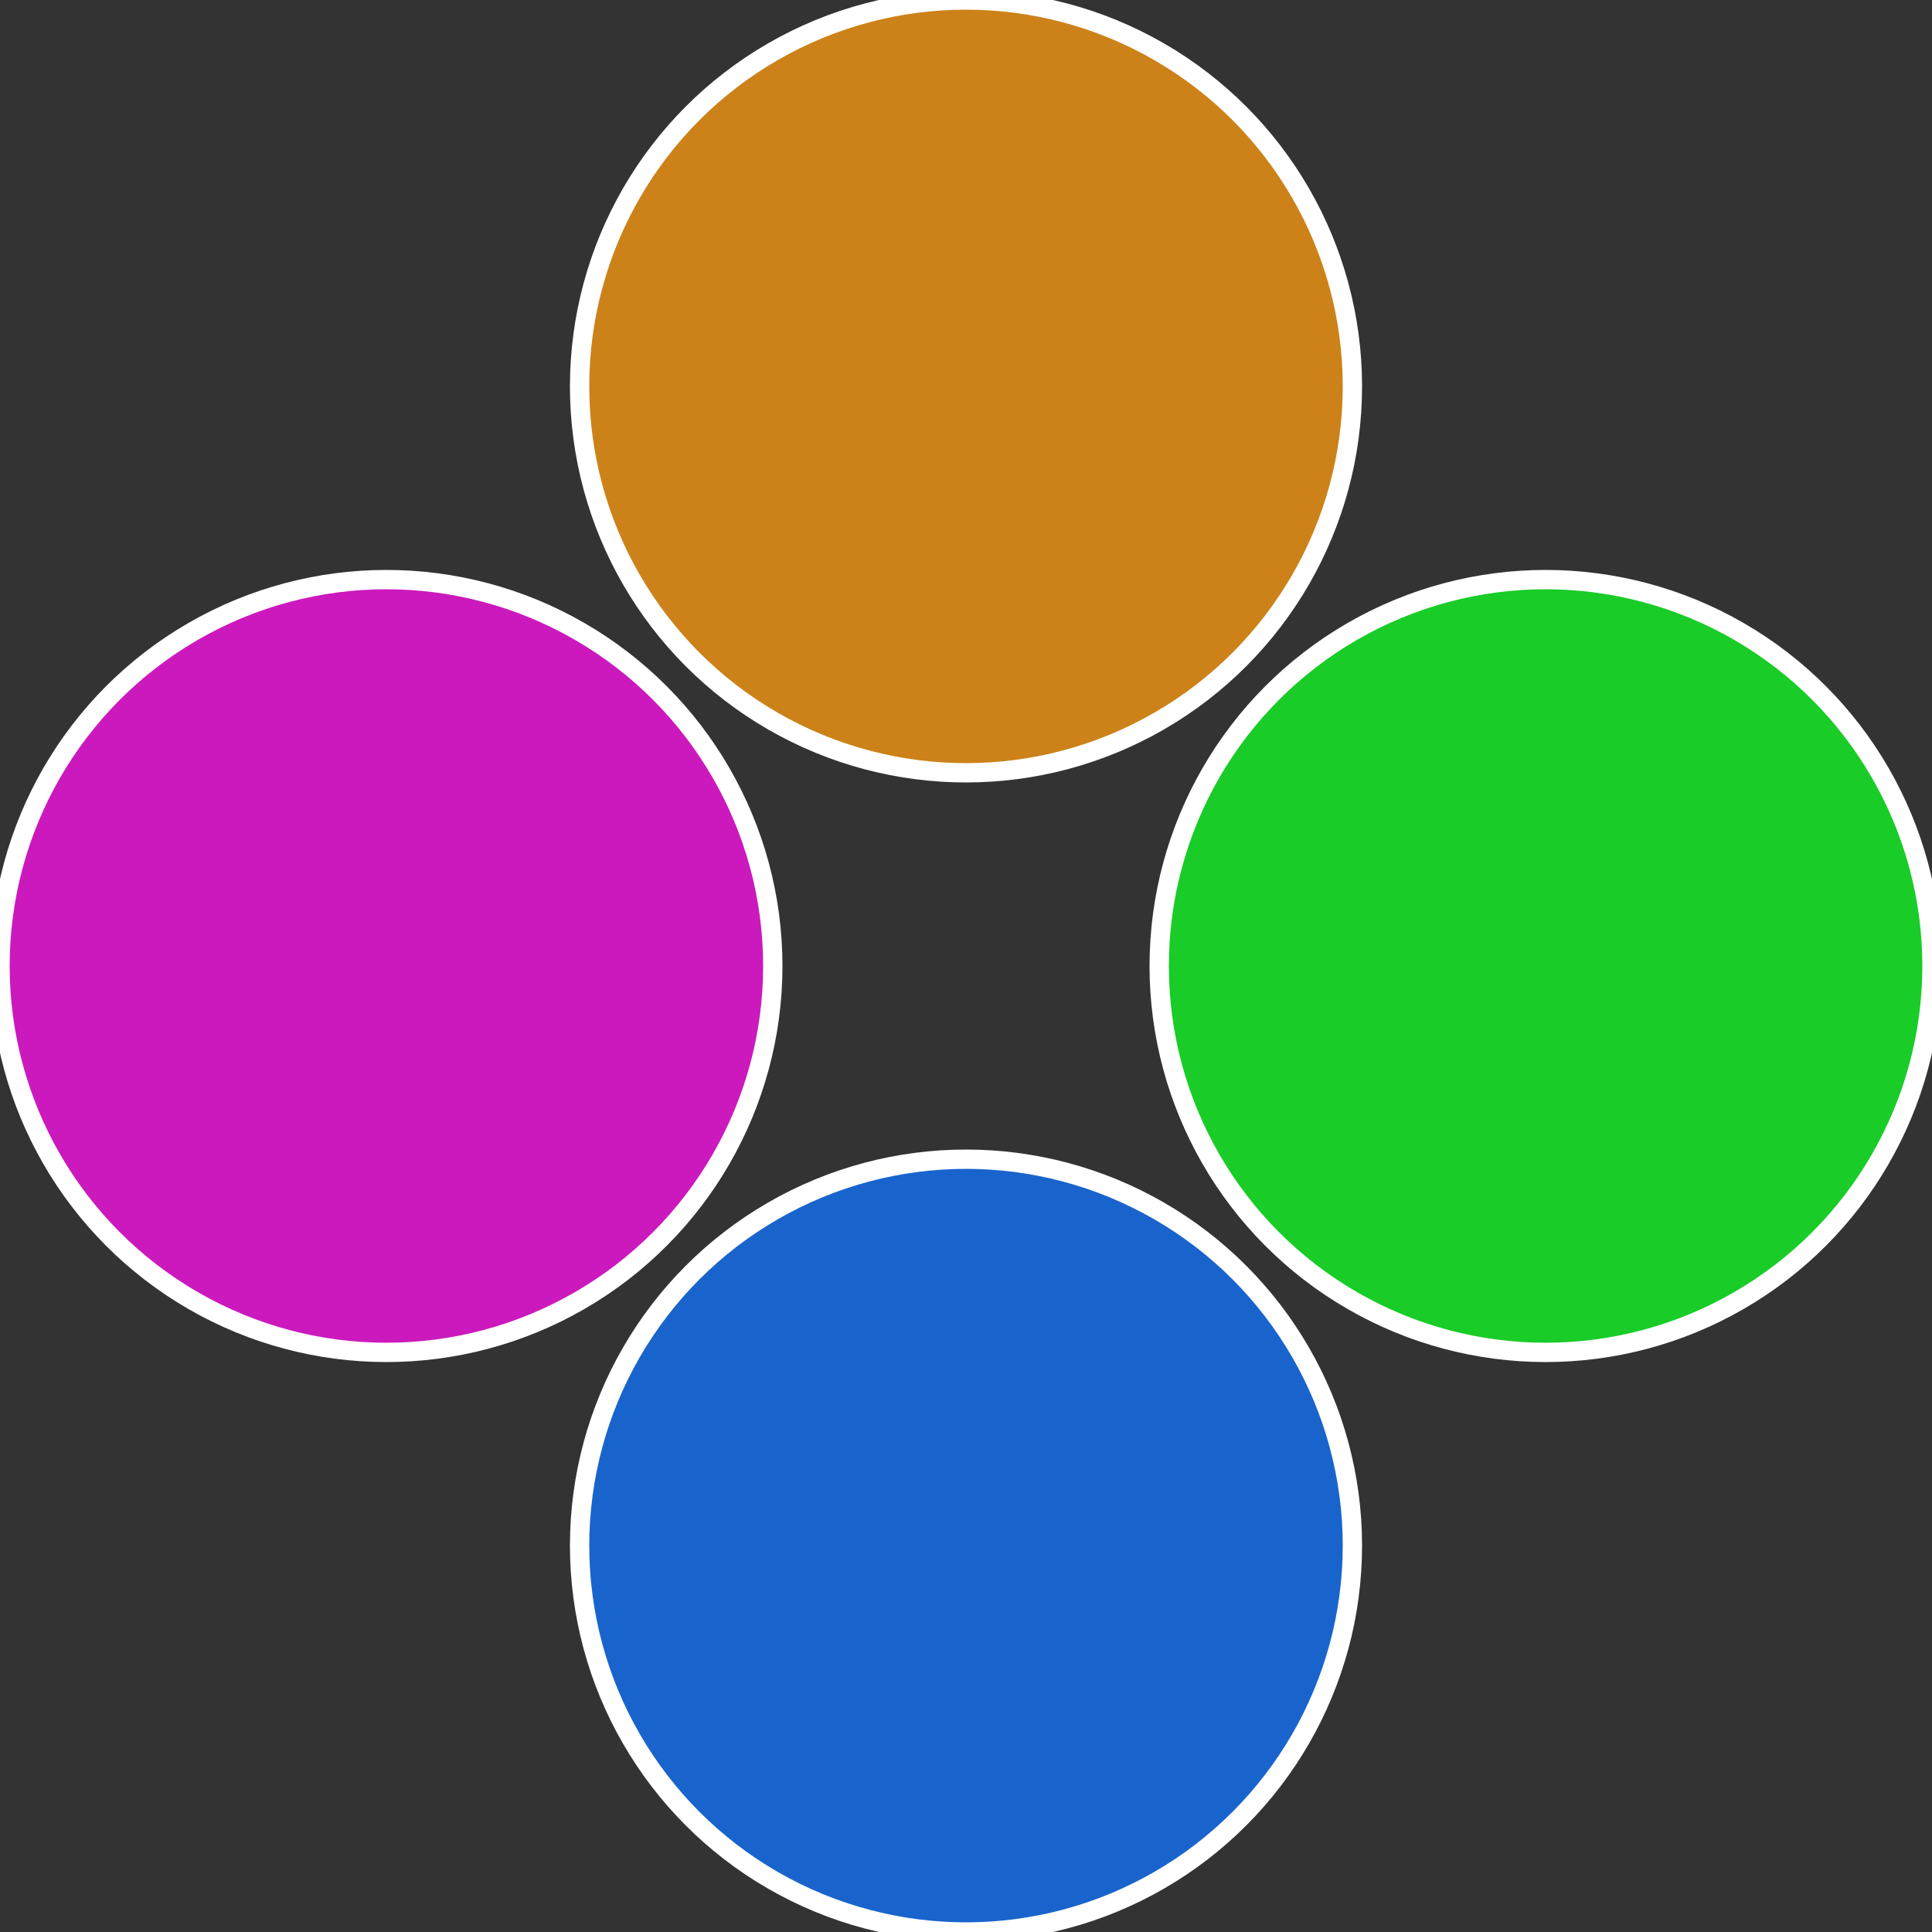
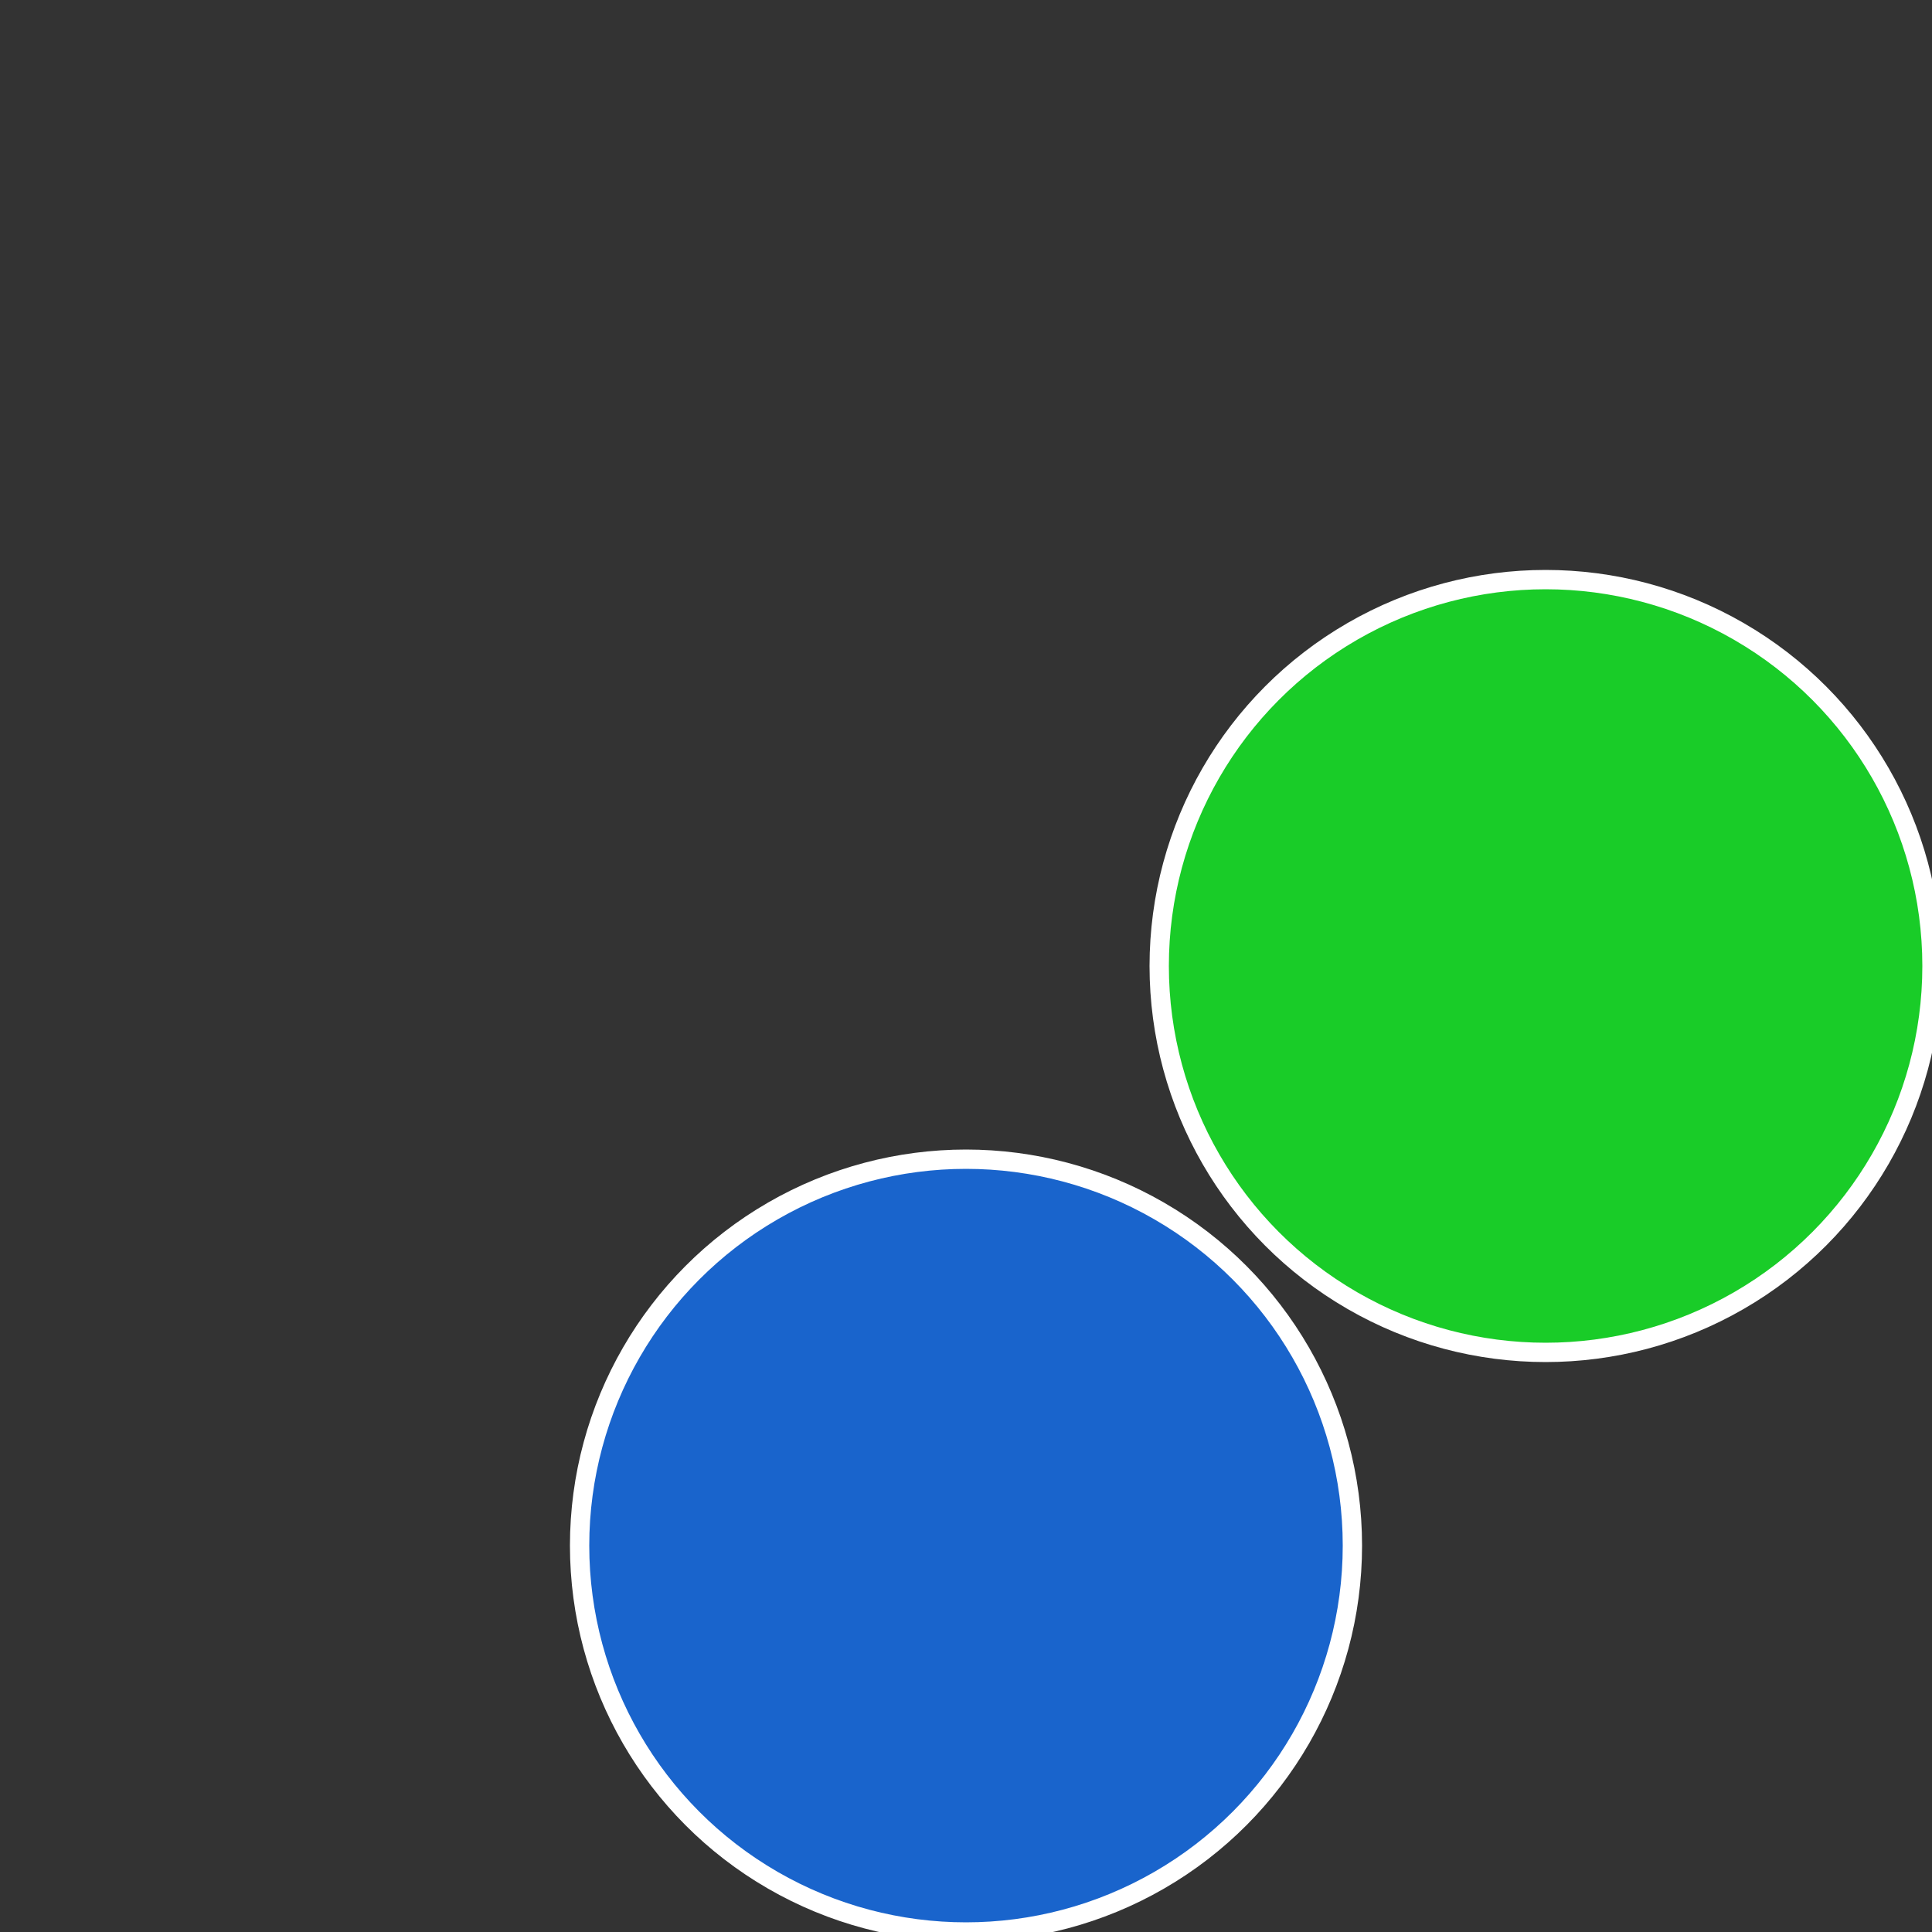
<svg xmlns="http://www.w3.org/2000/svg" width="500" height="500" viewBox="-1 -1 2 2">
  <rect x="-1" y="-1" width="2" height="2" fill="#333333" stroke="none" />
  <circle cx="0.6" cy="0" r="0.4" fill="#19cc28" stroke="#fff" stroke-width="1%" />
  <circle cx="3.6739403974421E-17" cy="0.6" r="0.4" fill="#1964cc" stroke="#fff" stroke-width="1%" />
-   <circle cx="-0.6" cy="7.3478807948841E-17" r="0.4" fill="#cc19bd" stroke="#fff" stroke-width="1%" />
-   <circle cx="-1.1021821192326E-16" cy="-0.6" r="0.4" fill="#cc8219" stroke="#fff" stroke-width="1%" />
</svg>